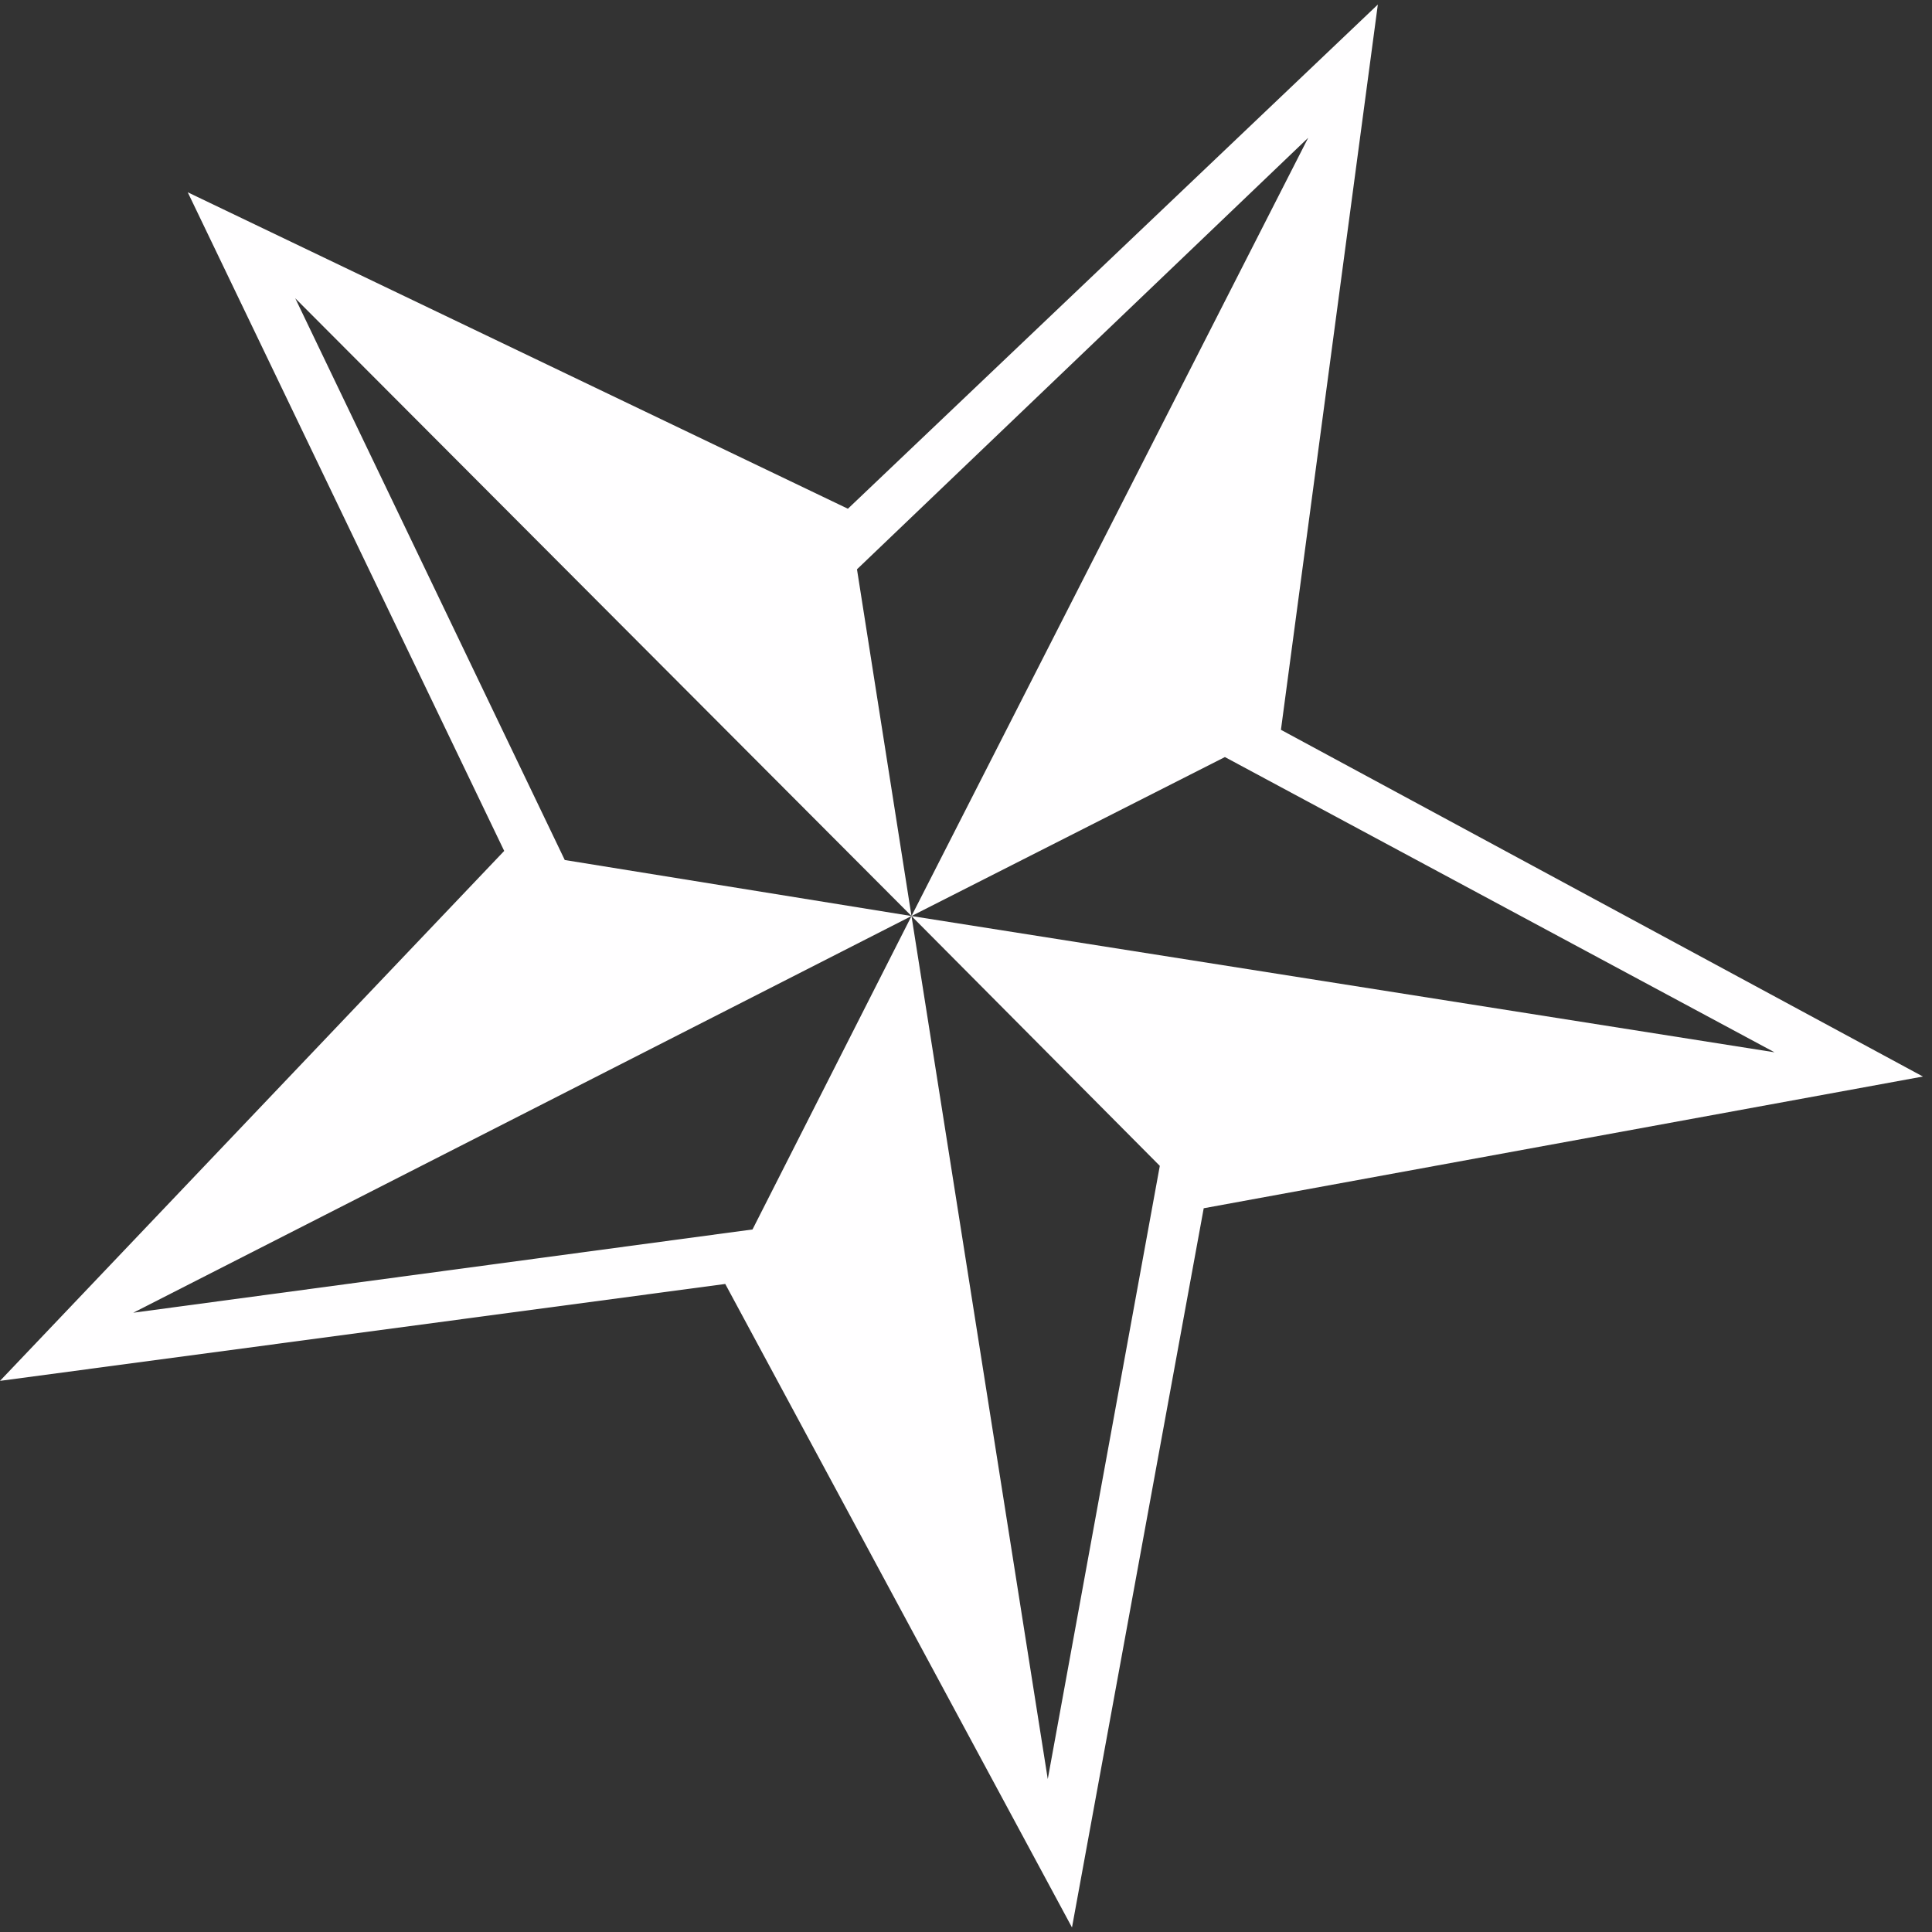
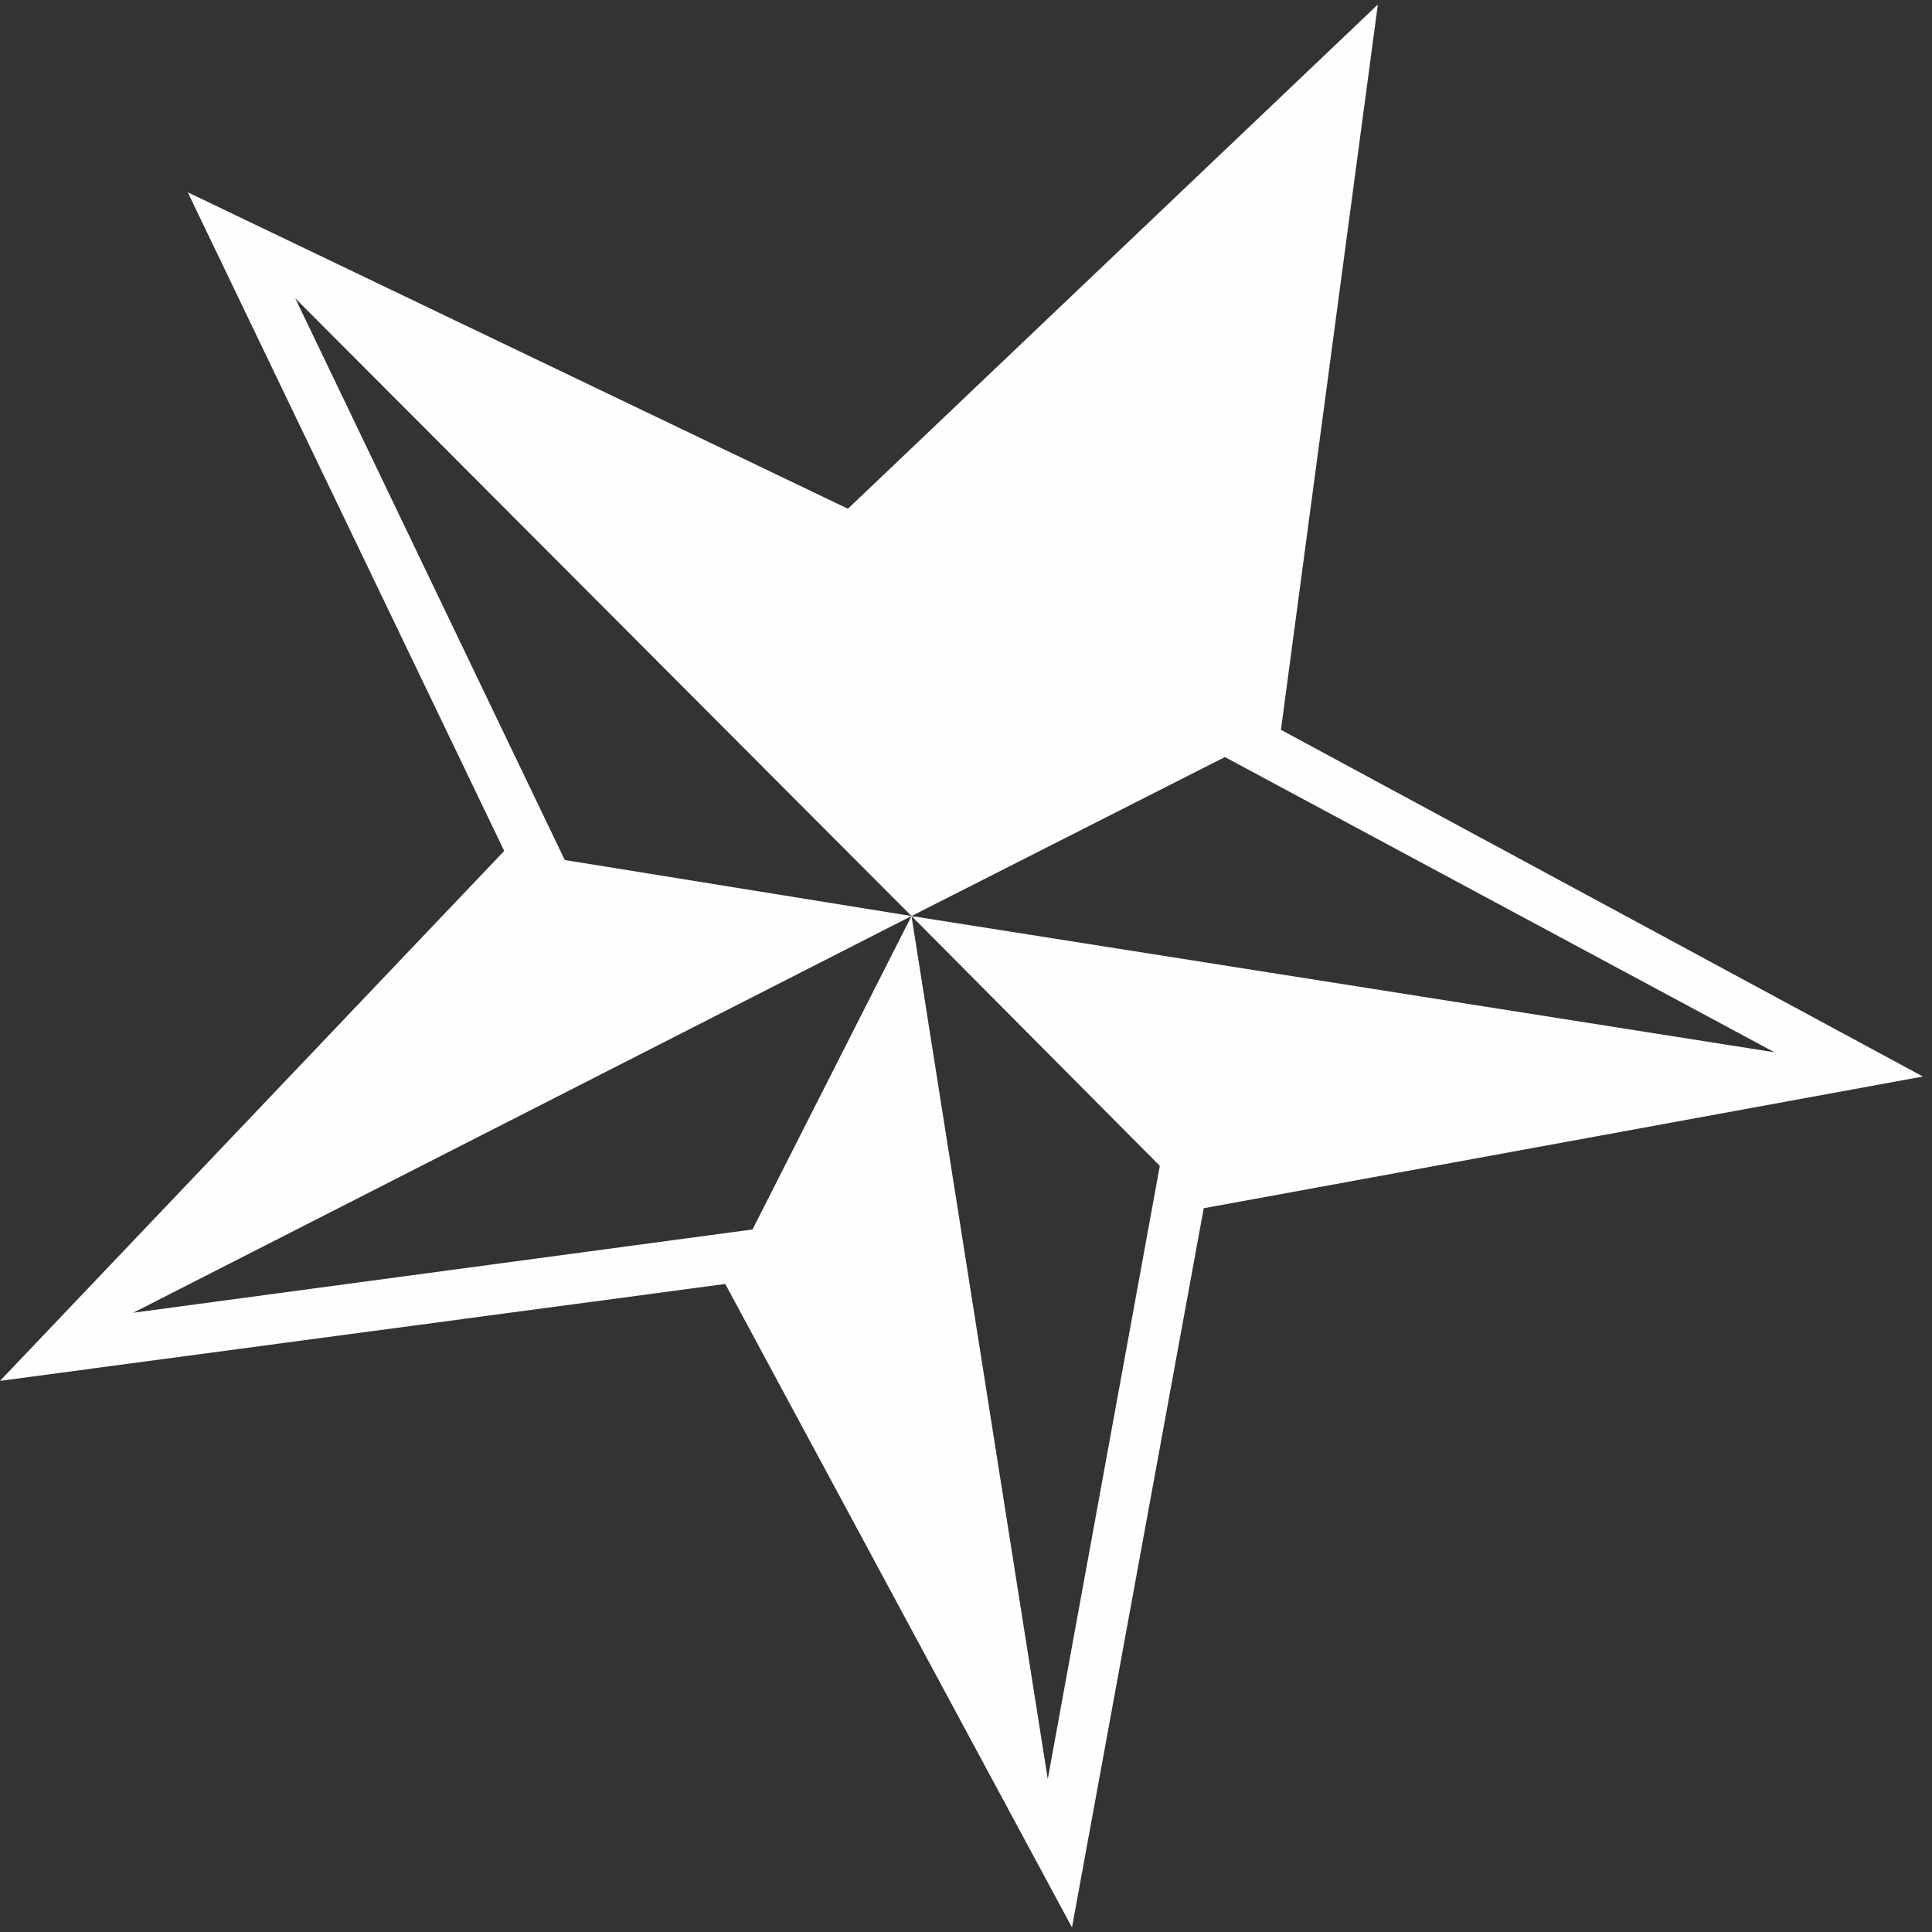
<svg xmlns="http://www.w3.org/2000/svg" version="1.0" id="Layer_1" x="0px" y="0px" viewBox="0 0 127.6 127.6" style="enable-background:new 0 0 127.6 127.6;" xml:space="preserve">
  <rect x="0" y="0" width="127.6" height="127.6" fill="#333333" stroke="none" />
  <style type="text/css">
	.st0{fill:#FFFEFF;}
</style>
-   <path class="st0" d="M47.9,84.8L0,91.2l33.3-35L12.4,12.7L56,33.6l35-33.3l-6.4,47.9L127,71.1l-47.5,8.7l-8.7,47.5L47.9,84.8z   M49.7,81.2l10.5-20.7L8.8,86.7L49.7,81.2z M60.2,60.5L19.5,19.7l17.8,37.1 M60.2,60.5L86.4,9.1L56.6,37.6 M60.2,60.5l57,9L80.9,50   M60.2,60.5l9,57l7.4-40.5" />
+   <path class="st0" d="M47.9,84.8L0,91.2l33.3-35L12.4,12.7L56,33.6l35-33.3l-6.4,47.9L127,71.1l-47.5,8.7l-8.7,47.5L47.9,84.8z   M49.7,81.2l10.5-20.7L8.8,86.7L49.7,81.2z M60.2,60.5L19.5,19.7l17.8,37.1 M60.2,60.5L86.4,9.1M60.2,60.5l57,9L80.9,50   M60.2,60.5l9,57l7.4-40.5" />
</svg>